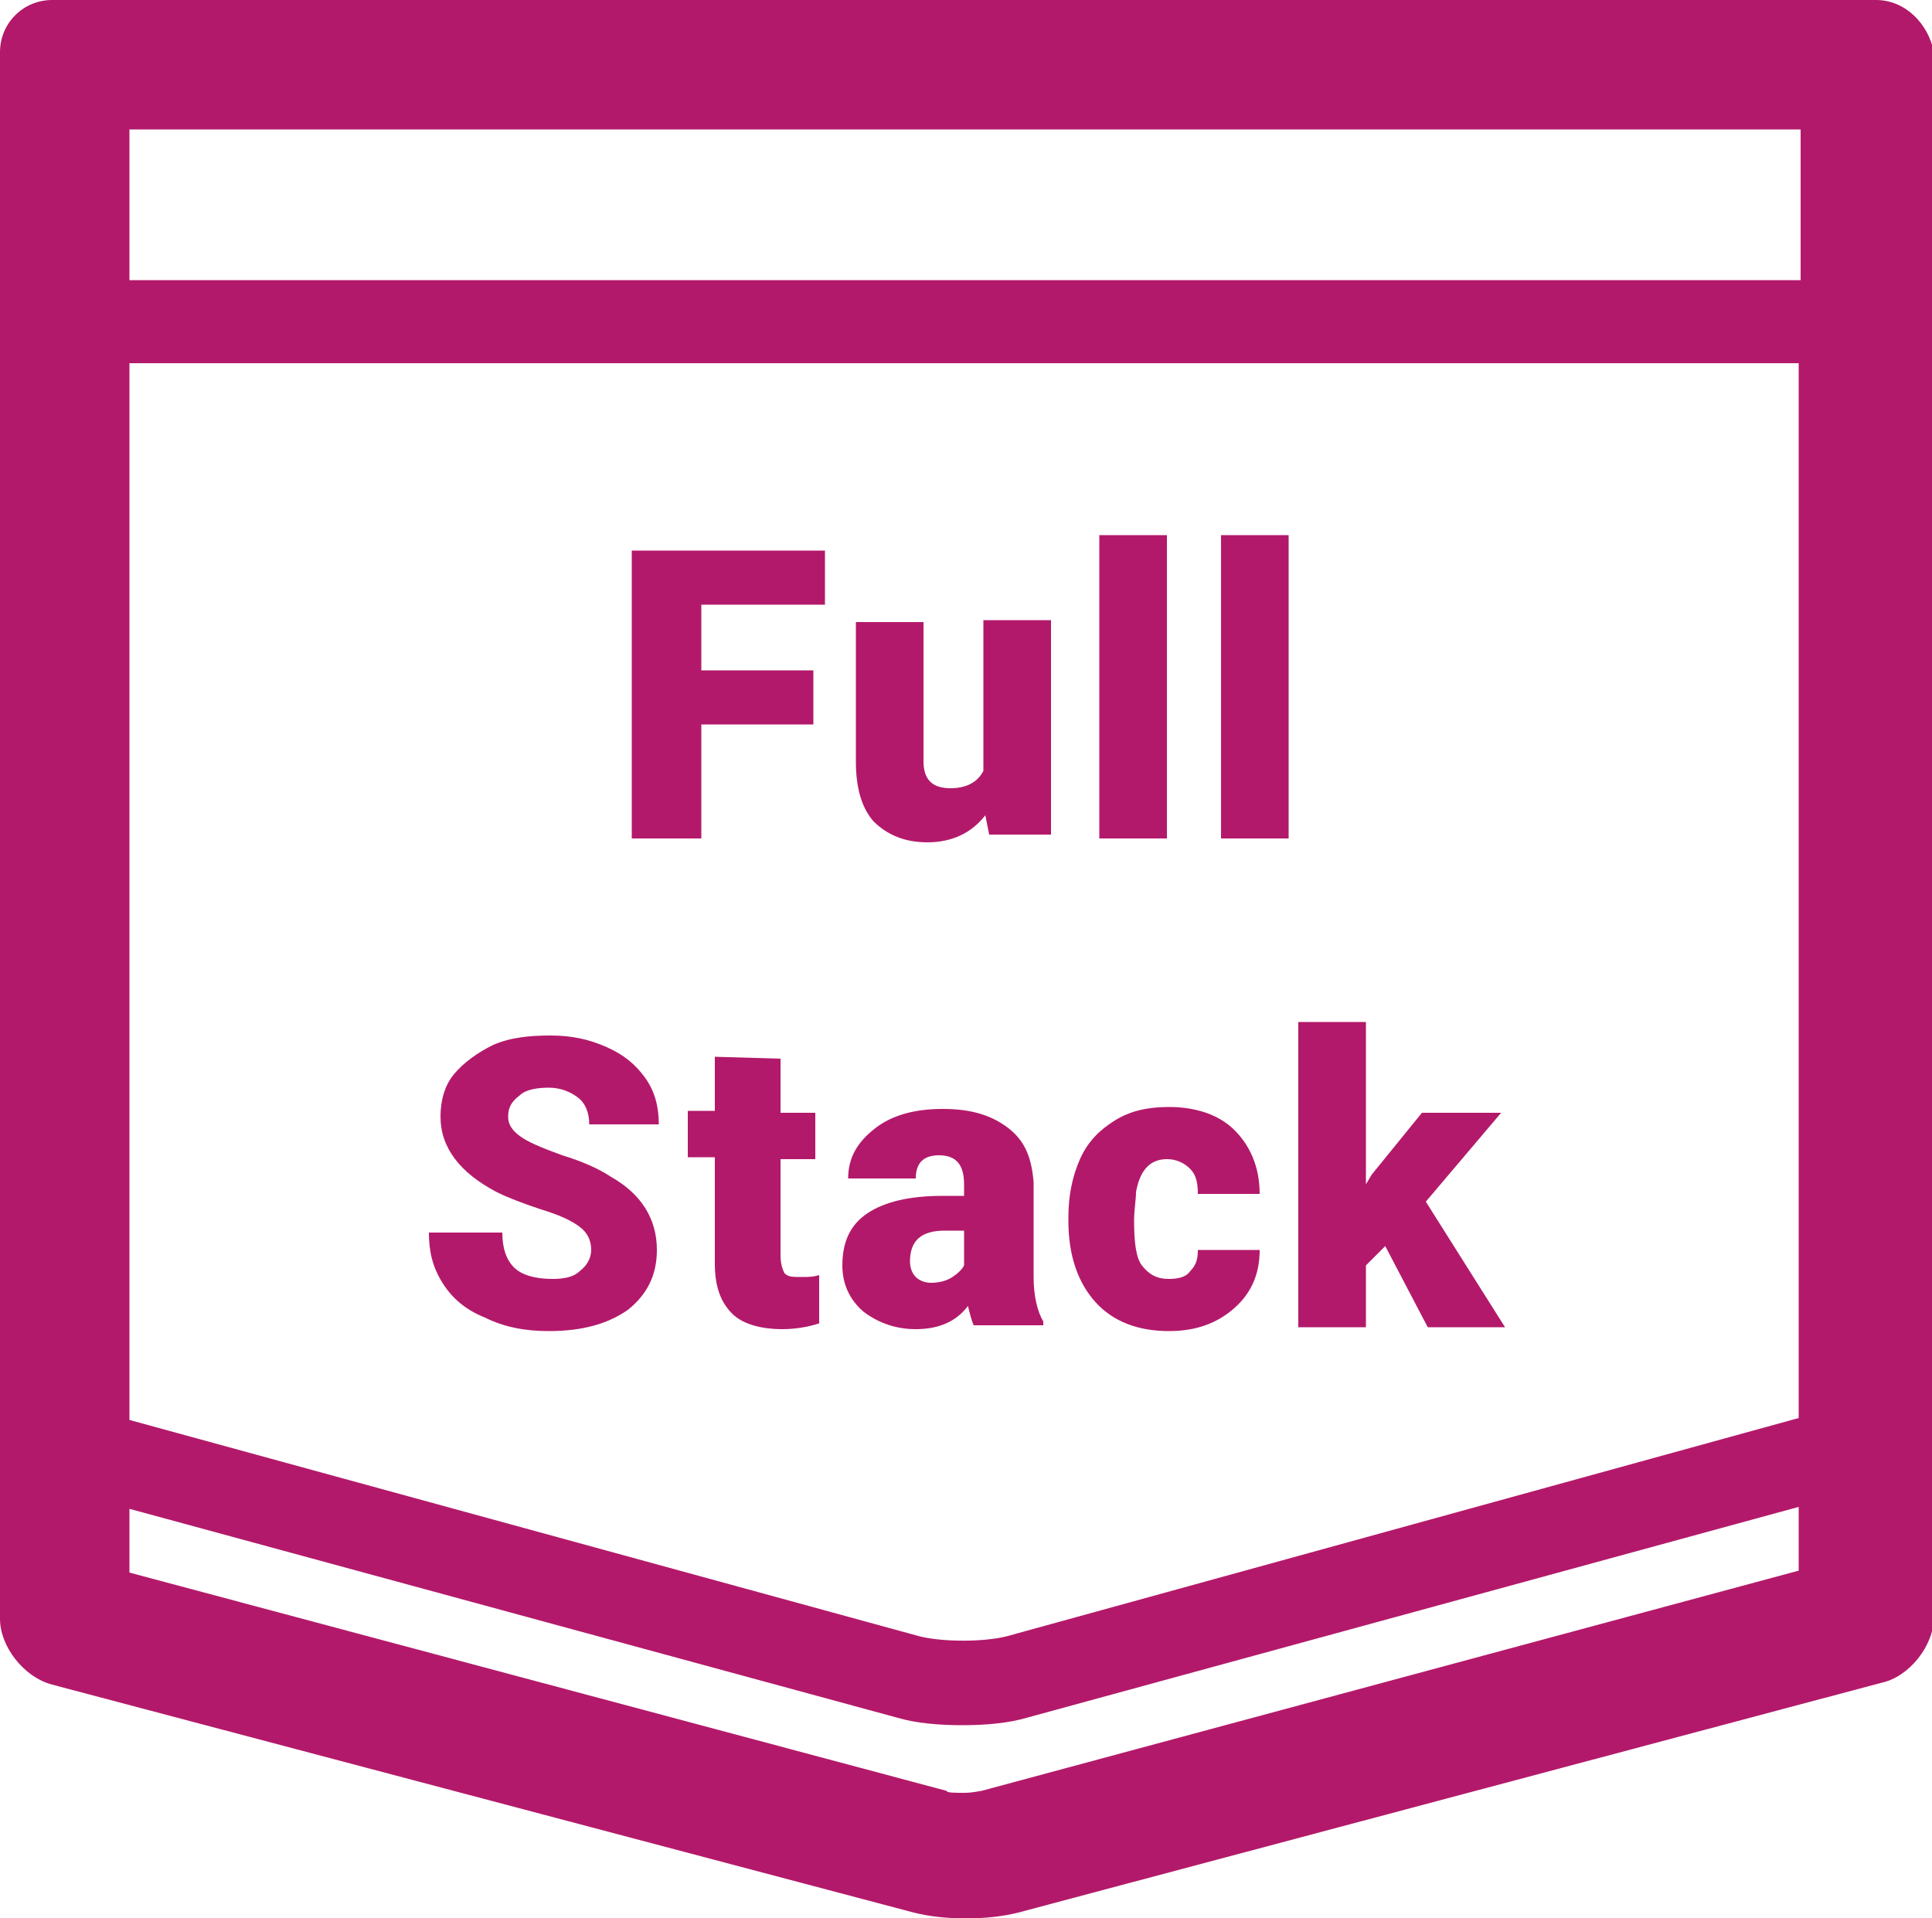
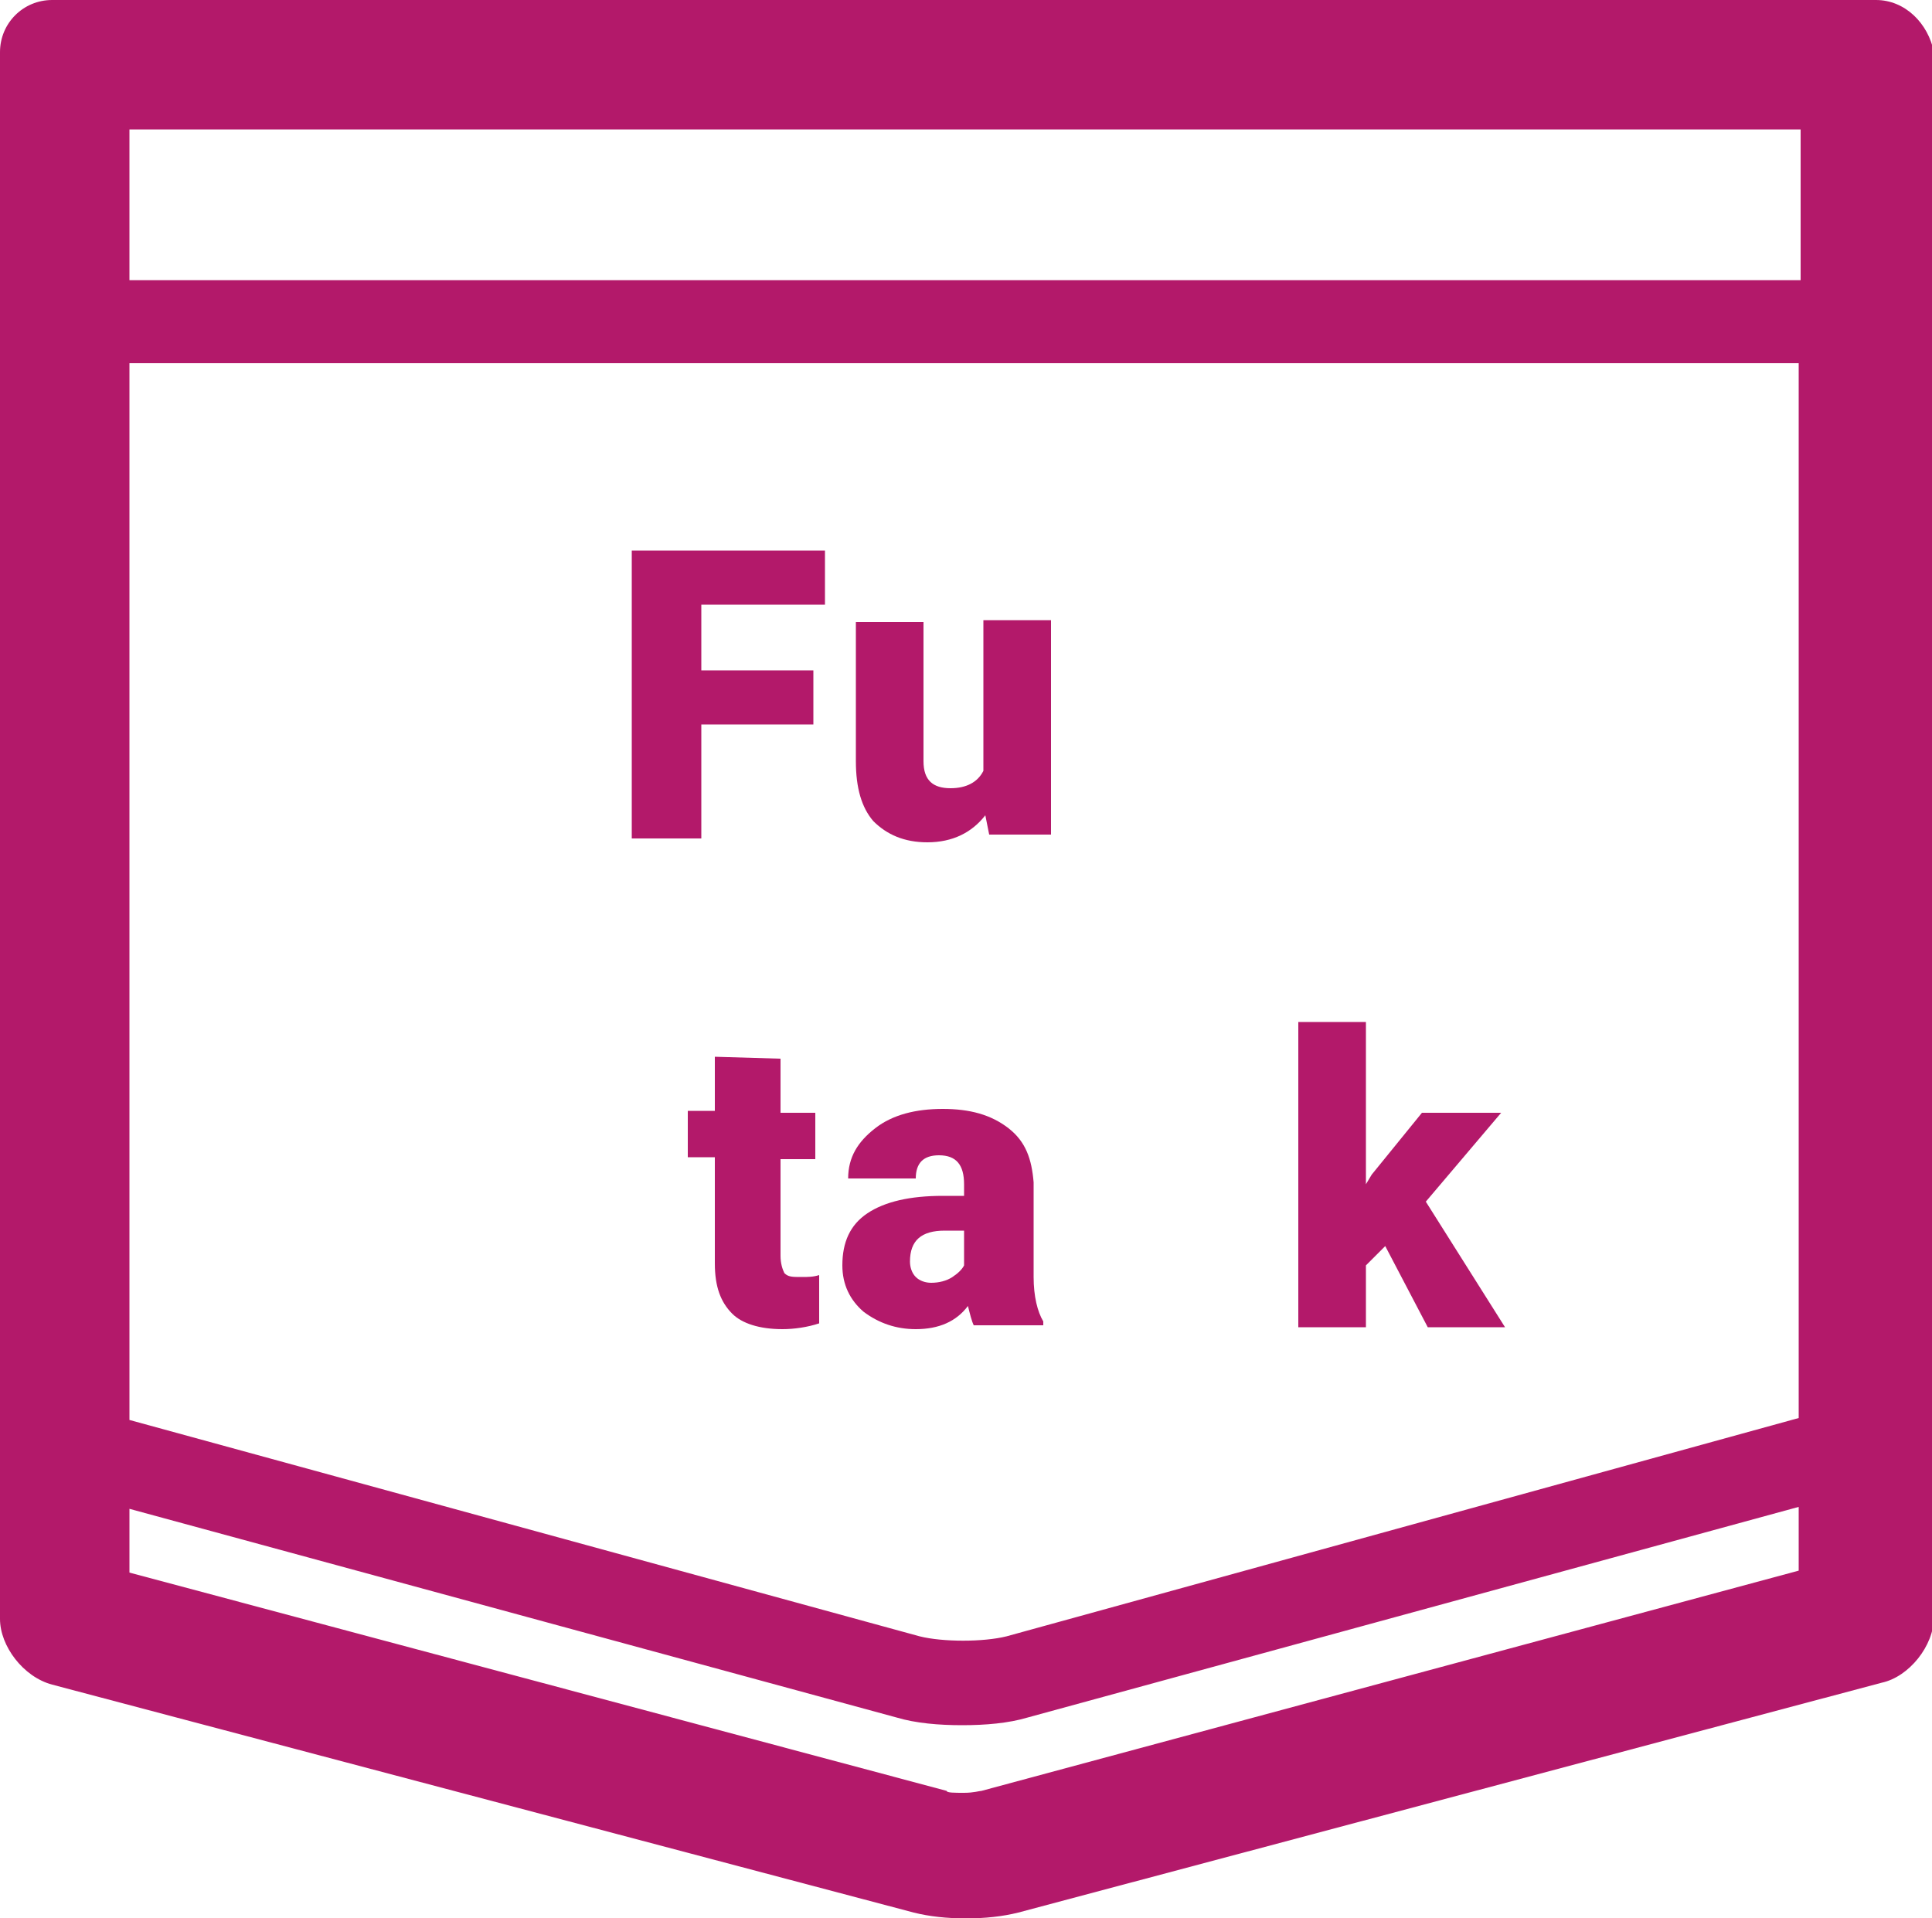
<svg xmlns="http://www.w3.org/2000/svg" version="1.1" id="Layer_1" x="0px" y="0px" viewBox="0 0 100 99.3" style="enable-background:new 0 0 100 99.3;" xml:space="preserve">
  <style type="text/css">
	.st0{fill:#B3196A;}
</style>
  <path class="st0" d="M97.1,0H52.5c-1.4,0-4,0-5.4,0H2.7C1.2,0,0,1.2,0,2.7v11.8v4.4v64.9c0,1.4,1.2,3,2.7,3.4L47.3,99  c0.8,0.2,1.7,0.3,2.7,0.3s1.9-0.1,2.7-0.3l44.7-11.9c1.4-0.3,2.7-1.9,2.7-3.4v-81C99.8,1.2,98.6,0,97.1,0z M6.7,6.7h40.6h5.4h40.5  v7.8H6.7V6.7z M93.1,18.8v54.6l-41,11.3c-1.2,0.3-3.3,0.3-4.5,0L6.7,73.5V18.8H93.1z M50.8,92.7c-0.1,0-0.4,0.1-0.9,0.1  s-0.9,0-0.9-0.1L6.7,81.4v-3.3l39.7,10.8c1,0.3,2.2,0.4,3.4,0.4s2.4-0.1,3.4-0.4L93.1,78v3.3L50.8,92.7z" />
  <g>
    <path class="st0" d="M42.1,37.5h-5.8v5.9h-3.6V28.5h10v2.8h-6.4v3.4h5.8V37.5z" />
    <path class="st0" d="M51,42.2c-0.7,0.9-1.7,1.4-3,1.4c-1.2,0-2.1-0.4-2.8-1.1c-0.6-0.7-0.9-1.7-0.9-3.1v-7.2h3.5v7.2   c0,1,0.5,1.4,1.4,1.4c0.8,0,1.4-0.3,1.7-0.9v-7.8h3.5v11.1h-3.2L51,42.2z" />
-     <path class="st0" d="M60.4,43.4h-3.5V27.7h3.5V43.4z" />
-     <path class="st0" d="M66.7,43.4h-3.5V27.7h3.5V43.4z" />
-     <path class="st0" d="M30.6,64.7c0-0.5-0.2-0.9-0.6-1.2s-1-0.6-2-0.9c-0.9-0.3-1.7-0.6-2.3-0.9c-1.9-1-2.9-2.3-2.9-3.9   c0-0.8,0.2-1.6,0.7-2.2c0.5-0.6,1.2-1.1,2-1.5c0.9-0.4,1.9-0.5,3-0.5s2,0.2,2.9,0.6c0.9,0.4,1.5,0.9,2,1.6c0.5,0.7,0.7,1.5,0.7,2.4   h-3.6c0-0.6-0.2-1.1-0.6-1.4c-0.4-0.3-0.9-0.5-1.5-0.5s-1.2,0.1-1.5,0.4c-0.4,0.3-0.6,0.6-0.6,1.1c0,0.4,0.2,0.7,0.6,1   s1.1,0.6,2.2,1c1,0.3,1.9,0.7,2.5,1.1c1.6,0.9,2.4,2.2,2.4,3.8c0,1.3-0.5,2.3-1.5,3.1c-1,0.7-2.3,1.1-4.1,1.1   c-1.2,0-2.3-0.2-3.3-0.7c-1-0.4-1.7-1-2.2-1.8s-0.7-1.6-0.7-2.6H26c0,0.8,0.2,1.4,0.6,1.8s1.1,0.6,2,0.6c0.6,0,1.1-0.1,1.4-0.4   C30.4,65.5,30.6,65.1,30.6,64.7z" />
    <path class="st0" d="M40.4,54.8v2.8h1.8V60h-1.8v5c0,0.4,0.1,0.7,0.2,0.9c0.2,0.2,0.4,0.2,0.9,0.2c0.3,0,0.6,0,0.9-0.1v2.5   c-0.6,0.2-1.3,0.3-1.9,0.3c-1.2,0-2.1-0.3-2.6-0.8c-0.6-0.6-0.9-1.4-0.9-2.6v-5.5h-1.4v-2.4H37v-2.8L40.4,54.8L40.4,54.8z" />
    <path class="st0" d="M50.4,68.6c-0.1-0.2-0.2-0.6-0.3-1c-0.6,0.8-1.5,1.2-2.7,1.2c-1,0-1.9-0.3-2.7-0.9c-0.7-0.6-1.1-1.4-1.1-2.4   c0-1.2,0.4-2.1,1.3-2.7c0.9-0.6,2.2-0.9,3.9-0.9h1.1v-0.6c0-1-0.4-1.5-1.3-1.5c-0.8,0-1.2,0.4-1.2,1.2h-3.5c0-1.1,0.5-1.9,1.4-2.6   c0.9-0.7,2.1-1,3.5-1s2.5,0.3,3.4,1s1.2,1.6,1.3,2.8v4.9c0,1,0.2,1.8,0.5,2.3v0.2C54,68.6,50.4,68.6,50.4,68.6z M48.2,66.4   c0.4,0,0.8-0.1,1.1-0.3c0.3-0.2,0.5-0.4,0.6-0.6v-1.8h-1c-1.2,0-1.8,0.5-1.8,1.6c0,0.3,0.1,0.6,0.3,0.8   C47.6,66.3,47.9,66.4,48.2,66.4z" />
-     <path class="st0" d="M60.5,66.2c0.5,0,0.9-0.1,1.1-0.4c0.3-0.3,0.4-0.6,0.4-1.1h3.2c0,1.2-0.4,2.2-1.3,3c-0.9,0.8-2,1.2-3.4,1.2   c-1.6,0-2.9-0.5-3.8-1.5s-1.4-2.4-1.4-4.2V63c0-1.1,0.2-2.1,0.6-3c0.4-0.9,1-1.5,1.8-2s1.7-0.7,2.8-0.7c1.4,0,2.6,0.4,3.4,1.2   s1.3,1.9,1.3,3.3H62c0-0.6-0.1-1-0.4-1.3S60.9,60,60.4,60c-0.9,0-1.4,0.6-1.6,1.7c0,0.4-0.1,0.9-0.1,1.5c0,1.1,0.1,1.9,0.4,2.3   C59.5,66,59.9,66.2,60.5,66.2z" />
    <path class="st0" d="M71.7,64.5l-1,1v3.2h-3.5V52.9h3.5v8.4l0.3-0.5l2.6-3.2h4.1l-3.9,4.6l4.1,6.5h-4L71.7,64.5z" />
  </g>
</svg>